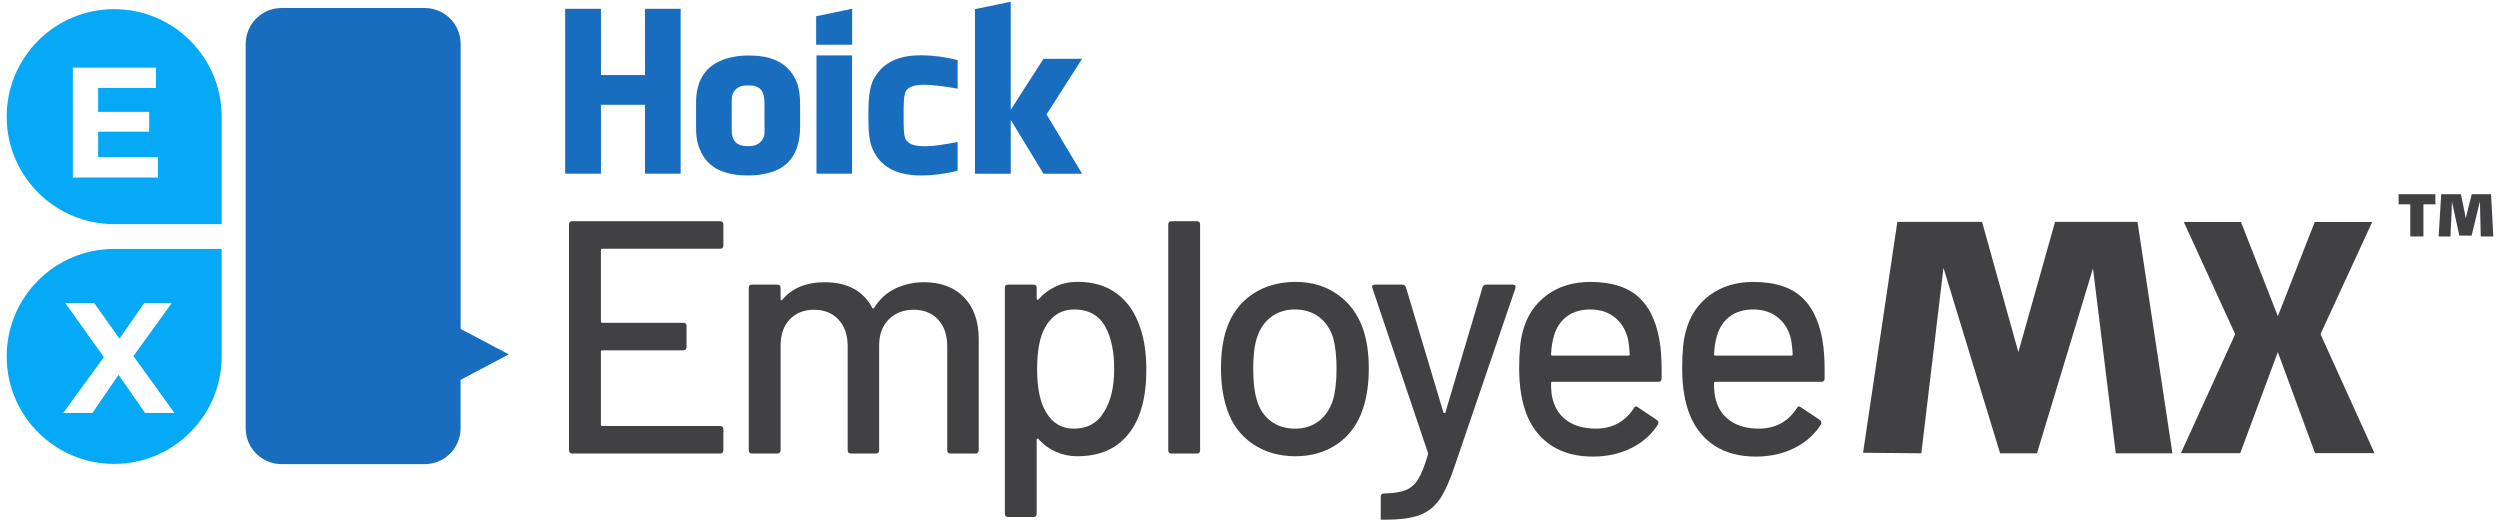
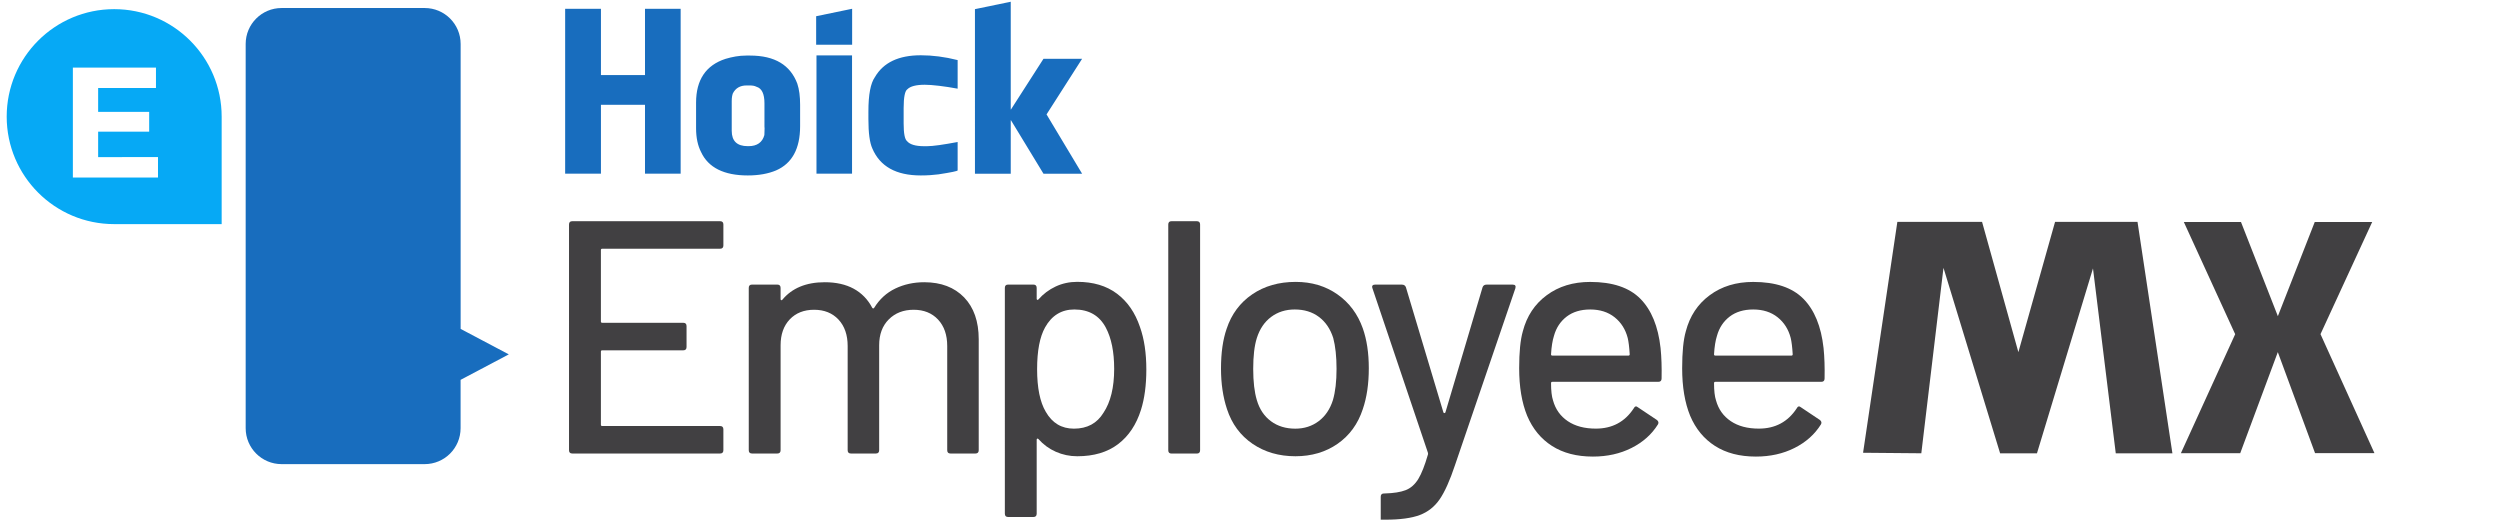
<svg xmlns="http://www.w3.org/2000/svg" version="1.1" id="Layer_1" x="0px" y="0px" viewBox="0 0 530.08 110.55" style="enable-background:new 0 0 530.08 110.55;" xml:space="preserve">
  <style type="text/css">
	.st0{fill:#186DBE;}
	.st1{fill:#06A9F5;}
	.st2{fill:#414042;}
</style>
  <g>
    <path class="st0" d="M169.05,17.72c-1.48-3.9-4.72-5.94-10.04-5.94h-0.74c-1.62,0-3.01,0.28-4.44,0.7   c-4.16,1.35-6.24,4.46-6.24,9.28v5.43c0,2.04,0.37,3.71,1.06,5.05c1.53,3.3,4.86,4.96,9.9,4.96c2.36,0,4.35-0.37,6.01-1.07   c3.38-1.48,5.09-4.59,5.09-9.37v-4.54C169.65,20.46,169.47,18.98,169.05,17.72z M162.12,27.04c0,0.71-0.05,1.18-0.05,1.6   c-0.42,1.55-1.55,2.35-3.34,2.35h-0.19c-2.26,0-3.39-1.08-3.39-3.25v-6.32c0-0.71,0.09-1.18,0.23-1.6c0.57-1.13,1.55-1.7,2.91-1.7   h0.61c0.56,0,1.08,0.05,1.5,0.28c1.13,0.33,1.69,1.51,1.69,3.49V27.04z M173.12,11.74h7.54v25.09h-7.54V11.74z M144.32,1.86v0.27   V21.1v15.73h-7.56V22.49v-0.01v-0.26h-9.34v0.26v0.01v14.33h-7.59V2.14V2.13V1.87h7.59v0.26v0.01v13.78h9.34V2.13V1.86H144.32z    M203.05,30.11V31v5.13c0,0.14-1.34,0.42-4.07,0.84c-1.06,0.14-2.31,0.23-3.75,0.23c-5.23,0-8.65-1.91-10.27-5.73   c-0.55-1.21-0.83-3.26-0.83-6.2V23.6c0-3.54,0.46-5.96,1.39-7.27c1.8-3.08,5.04-4.61,9.71-4.61c2.5,0,5.09,0.33,7.82,1.02v2.84   v3.22c-2.74-0.51-5.43-0.83-6.97-0.83c-1.84,0-3.07,0.33-3.68,0.95c-0.52,0.33-0.8,1.66-0.8,4v3.23c0,2.14,0.24,3.38,0.71,3.76   c0.57,0.71,1.79,1.09,3.64,1.09h0.57C197.87,31,200.02,30.67,203.05,30.11z M221.9,24.26l7.54,12.57h-8.19l-6.89-11.33h-0.05v11.33   h-7.59V1.94l7.59-1.57v22.84h0.05l6.89-10.74h8.19L221.9,24.26z M180.68,1.86v7.63h-7.63V3.44L180.68,1.86z" />
    <path class="st1" d="M24.21,1.94L24.21,1.94c-12.59,0-22.79,10.2-22.79,22.79l0,0c0,12.59,10.2,22.79,22.79,22.79H47V24.73   C47,12.14,36.79,1.94,24.21,1.94z M33.5,37.64H15.45V14.33h17.62v4.33H20.81v5.06h10.82v4.2H20.81v5.39H33.5V37.64z" />
-     <path class="st1" d="M24.21,52.78c-12.59,0-22.79,10.2-22.79,22.79l0,0c0,12.59,10.2,22.79,22.79,22.79l0,0   C36.79,98.36,47,88.15,47,75.57V52.78H24.21z M30.76,87.56l-5.63-8.09l-5.53,8.09h-6.19l8.62-11.85l-8.19-11.46h6.13l5.36,7.56   l5.26-7.56h5.83L28.29,75.5l8.69,12.05H30.76z" />
    <path class="st0" d="M107.88,75.14l-10.21-5.4V9.32c0-4.21-3.41-7.62-7.62-7.62H59.71c-4.21,0-7.62,3.41-7.62,7.62v81.47   c0,4.21,3.41,7.62,7.62,7.62h30.33c4.21,0,7.62-3.41,7.62-7.62V80.54L107.88,75.14z" />
    <g>
      <g>
        <path class="st2" d="M152.68,52.74h-24.99c-0.19,0-0.28,0.09-0.28,0.28v15.14c0,0.19,0.09,0.28,0.28,0.28h17.18     c0.47,0,0.7,0.24,0.7,0.7v4.44c0,0.47-0.24,0.7-0.7,0.7h-17.18c-0.19,0-0.28,0.09-0.28,0.28v15.49c0,0.19,0.09,0.28,0.28,0.28     h24.99c0.47,0,0.7,0.24,0.7,0.7v4.43c0,0.47-0.24,0.7-0.7,0.7h-31.33c-0.47,0-0.7-0.23-0.7-0.7V47.6c0-0.47,0.23-0.7,0.7-0.7     h31.33c0.47,0,0.7,0.24,0.7,0.7v4.44C153.38,52.5,153.15,52.74,152.68,52.74z" />
        <path class="st2" d="M204.42,63.05c2.06,2.14,3.1,5.1,3.1,8.9v23.51c0,0.47-0.24,0.7-0.7,0.7h-5.28c-0.47,0-0.7-0.23-0.7-0.7     v-22.1c0-2.35-0.65-4.21-1.94-5.6c-1.29-1.38-3.02-2.08-5.17-2.08c-2.16,0-3.92,0.68-5.28,2.04c-1.36,1.36-2.04,3.19-2.04,5.49     v22.25c0,0.47-0.24,0.7-0.7,0.7h-5.28c-0.47,0-0.7-0.23-0.7-0.7v-22.1c0-2.35-0.65-4.21-1.94-5.6c-1.29-1.38-3.02-2.08-5.17-2.08     s-3.88,0.68-5.17,2.04c-1.29,1.36-1.94,3.19-1.94,5.49v22.25c0,0.47-0.24,0.7-0.7,0.7h-5.35c-0.47,0-0.7-0.23-0.7-0.7V61.04     c0-0.47,0.23-0.7,0.7-0.7h5.35c0.47,0,0.7,0.24,0.7,0.7v2.39c0,0.09,0.04,0.17,0.11,0.21c0.07,0.05,0.15,0.02,0.25-0.07     c2.06-2.49,5.07-3.73,9.01-3.73c2.39,0,4.44,0.46,6.12,1.37c1.69,0.92,3,2.26,3.94,4.05c0.14,0.19,0.28,0.19,0.42,0     c1.13-1.83,2.62-3.19,4.47-4.08c1.85-0.89,3.91-1.34,6.16-1.34C199.54,59.85,202.35,60.92,204.42,63.05z" />
        <path class="st2" d="M243.06,78.36c0,3.29-0.38,6.12-1.13,8.52c-0.99,3.15-2.6,5.57-4.86,7.29c-2.25,1.71-5.14,2.57-8.66,2.57     c-1.6,0-3.11-0.32-4.54-0.95c-1.43-0.63-2.66-1.54-3.7-2.71c-0.09-0.09-0.18-0.12-0.25-0.07c-0.07,0.05-0.11,0.12-0.11,0.21v15.7     c0,0.47-0.24,0.7-0.7,0.7h-5.35c-0.47,0-0.7-0.24-0.7-0.7V61.04c0-0.47,0.23-0.7,0.7-0.7h5.35c0.47,0,0.7,0.24,0.7,0.7v2.32     c0,0.09,0.04,0.17,0.11,0.21c0.07,0.05,0.15,0.02,0.25-0.07c1.03-1.17,2.25-2.09,3.66-2.75c1.41-0.66,2.93-0.99,4.58-0.99     c3.38,0,6.18,0.83,8.41,2.5c2.23,1.67,3.86,4.02,4.89,7.07C242.62,71.89,243.06,74.89,243.06,78.36z M236.24,78.22     c0-3.61-0.59-6.52-1.76-8.73c-1.36-2.58-3.59-3.87-6.69-3.87c-2.72,0-4.79,1.27-6.2,3.8c-1.13,2.02-1.69,4.98-1.69,8.87     c0,3.94,0.61,6.95,1.83,9.01c1.36,2.39,3.35,3.59,5.98,3.59c2.82,0,4.9-1.13,6.27-3.38C235.48,85.26,236.24,82.16,236.24,78.22z" />
        <path class="st2" d="M247.71,95.47V47.6c0-0.47,0.23-0.7,0.7-0.7h5.35c0.47,0,0.7,0.24,0.7,0.7v47.87c0,0.47-0.24,0.7-0.7,0.7     h-5.35C247.94,96.17,247.71,95.94,247.71,95.47z" />
        <path class="st2" d="M265.58,94.1c-2.58-1.76-4.39-4.21-5.42-7.36c-0.84-2.53-1.27-5.4-1.27-8.59c0-3.33,0.4-6.15,1.2-8.45     c1.03-3.1,2.84-5.53,5.42-7.29c2.58-1.76,5.65-2.64,9.22-2.64c3.38,0,6.32,0.88,8.84,2.64c2.51,1.76,4.31,4.17,5.39,7.22     c0.84,2.39,1.27,5.21,1.27,8.45c0,3.29-0.42,6.17-1.27,8.66c-1.03,3.15-2.82,5.6-5.35,7.36c-2.53,1.76-5.52,2.64-8.94,2.64     C271.19,96.74,268.16,95.86,265.58,94.1z M279.59,89.31c1.41-1.06,2.42-2.55,3.03-4.47c0.52-1.78,0.77-3.99,0.77-6.62     c0-2.63-0.24-4.81-0.7-6.55c-0.61-1.92-1.62-3.41-3.03-4.47c-1.41-1.06-3.12-1.58-5.14-1.58c-1.93,0-3.59,0.53-5,1.58     s-2.42,2.55-3.03,4.47c-0.52,1.64-0.77,3.83-0.77,6.55c0,2.72,0.26,4.93,0.77,6.62c0.56,1.92,1.56,3.41,2.99,4.47     c1.43,1.06,3.16,1.58,5.17,1.58C276.54,90.89,278.19,90.36,279.59,89.31z" />
        <path class="st2" d="M292.76,110.18c0,0,0-0.24,0-0.7v-4.15c0-0.47,0.23-0.7,0.7-0.7h0.14c1.88-0.05,3.36-0.28,4.44-0.7     c1.08-0.42,1.97-1.21,2.68-2.36c0.7-1.15,1.38-2.88,2.04-5.17c0.05-0.05,0.05-0.19,0-0.42L291,61.12l-0.07-0.28     c0-0.33,0.21-0.49,0.63-0.49h5.7c0.42,0,0.7,0.19,0.84,0.56l7.95,26.54c0.05,0.09,0.12,0.14,0.21,0.14     c0.09,0,0.16-0.05,0.21-0.14l7.88-26.54c0.14-0.38,0.42-0.56,0.84-0.56h5.56c0.52,0,0.7,0.26,0.56,0.77l-12.81,37.52     c-1.08,3.24-2.16,5.64-3.24,7.22c-1.08,1.57-2.49,2.69-4.22,3.34c-1.74,0.66-4.18,0.99-7.32,0.99h-0.49     C292.92,110.18,292.76,110.18,292.76,110.18z" />
        <path class="st2" d="M352.31,80.26c0,0.47-0.24,0.7-0.7,0.7h-22.46c-0.19,0-0.28,0.09-0.28,0.28c0,1.6,0.14,2.82,0.42,3.66     c0.52,1.88,1.56,3.34,3.13,4.4c1.57,1.06,3.56,1.58,5.95,1.58c3.47,0,6.15-1.43,8.03-4.29c0.23-0.47,0.54-0.54,0.92-0.21     l4.01,2.68c0.33,0.28,0.4,0.59,0.21,0.92c-1.31,2.11-3.18,3.78-5.6,5c-2.42,1.22-5.15,1.83-8.2,1.83c-3.43,0-6.31-0.75-8.66-2.25     c-2.35-1.5-4.11-3.64-5.28-6.41c-1.13-2.77-1.69-6.12-1.69-10.07c0-3.43,0.26-6.03,0.77-7.81c0.84-3.24,2.53-5.8,5.07-7.67     c2.53-1.88,5.61-2.82,9.22-2.82c4.74,0,8.28,1.19,10.63,3.56c2.35,2.37,3.78,5.85,4.29,10.45     C352.29,75.71,352.36,77.87,352.31,80.26z M332.18,67.13c-1.31,1.01-2.21,2.36-2.68,4.05c-0.33,1.03-0.54,2.35-0.63,3.94     c0,0.19,0.09,0.28,0.28,0.28h16.12c0.19,0,0.28-0.09,0.28-0.28c-0.09-1.55-0.24-2.7-0.42-3.45c-0.47-1.83-1.4-3.3-2.78-4.4     c-1.38-1.1-3.11-1.65-5.17-1.65C335.16,65.62,333.49,66.13,332.18,67.13z" />
        <path class="st2" d="M386.87,80.26c0,0.47-0.24,0.7-0.7,0.7h-22.46c-0.19,0-0.28,0.09-0.28,0.28c0,1.6,0.14,2.82,0.42,3.66     c0.52,1.88,1.56,3.34,3.13,4.4c1.57,1.06,3.56,1.58,5.95,1.58c3.47,0,6.15-1.43,8.03-4.29c0.23-0.47,0.54-0.54,0.92-0.21     l4.01,2.68c0.33,0.28,0.4,0.59,0.21,0.92c-1.31,2.11-3.18,3.78-5.6,5c-2.42,1.22-5.15,1.83-8.2,1.83c-3.43,0-6.31-0.75-8.66-2.25     c-2.35-1.5-4.11-3.64-5.28-6.41c-1.13-2.77-1.69-6.12-1.69-10.07c0-3.43,0.26-6.03,0.77-7.81c0.84-3.24,2.53-5.8,5.07-7.67     c2.53-1.88,5.61-2.82,9.22-2.82c4.74,0,8.28,1.19,10.63,3.56c2.35,2.37,3.78,5.85,4.29,10.45     C386.85,75.71,386.92,77.87,386.87,80.26z M366.74,67.13c-1.31,1.01-2.21,2.36-2.68,4.05c-0.33,1.03-0.54,2.35-0.63,3.94     c0,0.19,0.09,0.28,0.28,0.28h16.12c0.19,0,0.28-0.09,0.28-0.28c-0.09-1.55-0.24-2.7-0.42-3.45c-0.47-1.83-1.4-3.3-2.78-4.4     c-1.38-1.1-3.11-1.65-5.17-1.65C369.72,65.62,368.05,66.13,366.74,67.13z" />
      </g>
    </g>
    <g>
-       <path class="st2" d="M516.38,43.33h-2.54v6.81h-2.78v-6.81h-2.48v-2.15h7.8V43.33z M525.82,42.7l-1.76,7.26h-2.6l-1.58-7.26    c0,0.63-0.06,2.48-0.15,4.18c-0.06,0.99-0.12,2.09-0.15,3.26h-2.51l0.54-8.96h4.18c0.15,0.69,0.27,1.37,0.42,2.03    c0.24,1.11,0.48,2.36,0.6,3.08l1.28-5.11h4.09l0.48,8.96H526C525.85,43.59,525.82,43.56,525.82,42.7z" />
-     </g>
+       </g>
    <g>
      <path class="st2" d="M448.61,96.12l-4.83-39.21L431.9,96.12h-7.81l-12.01-39.33l-4.7,39.32L395.03,96l7.27-48.96h17.96l7.7,27.63    l7.78-27.63h17.48l7.4,49.08H448.61z M490.87,96.09l-7.9-21.43L475,96.09h-12.58l11.51-25.23l-10.89-23.79h12.12l7.82,19.97    l7.82-19.97h12.18l-10.96,23.78l11.44,25.23H490.87z" />
    </g>
  </g>
</svg>